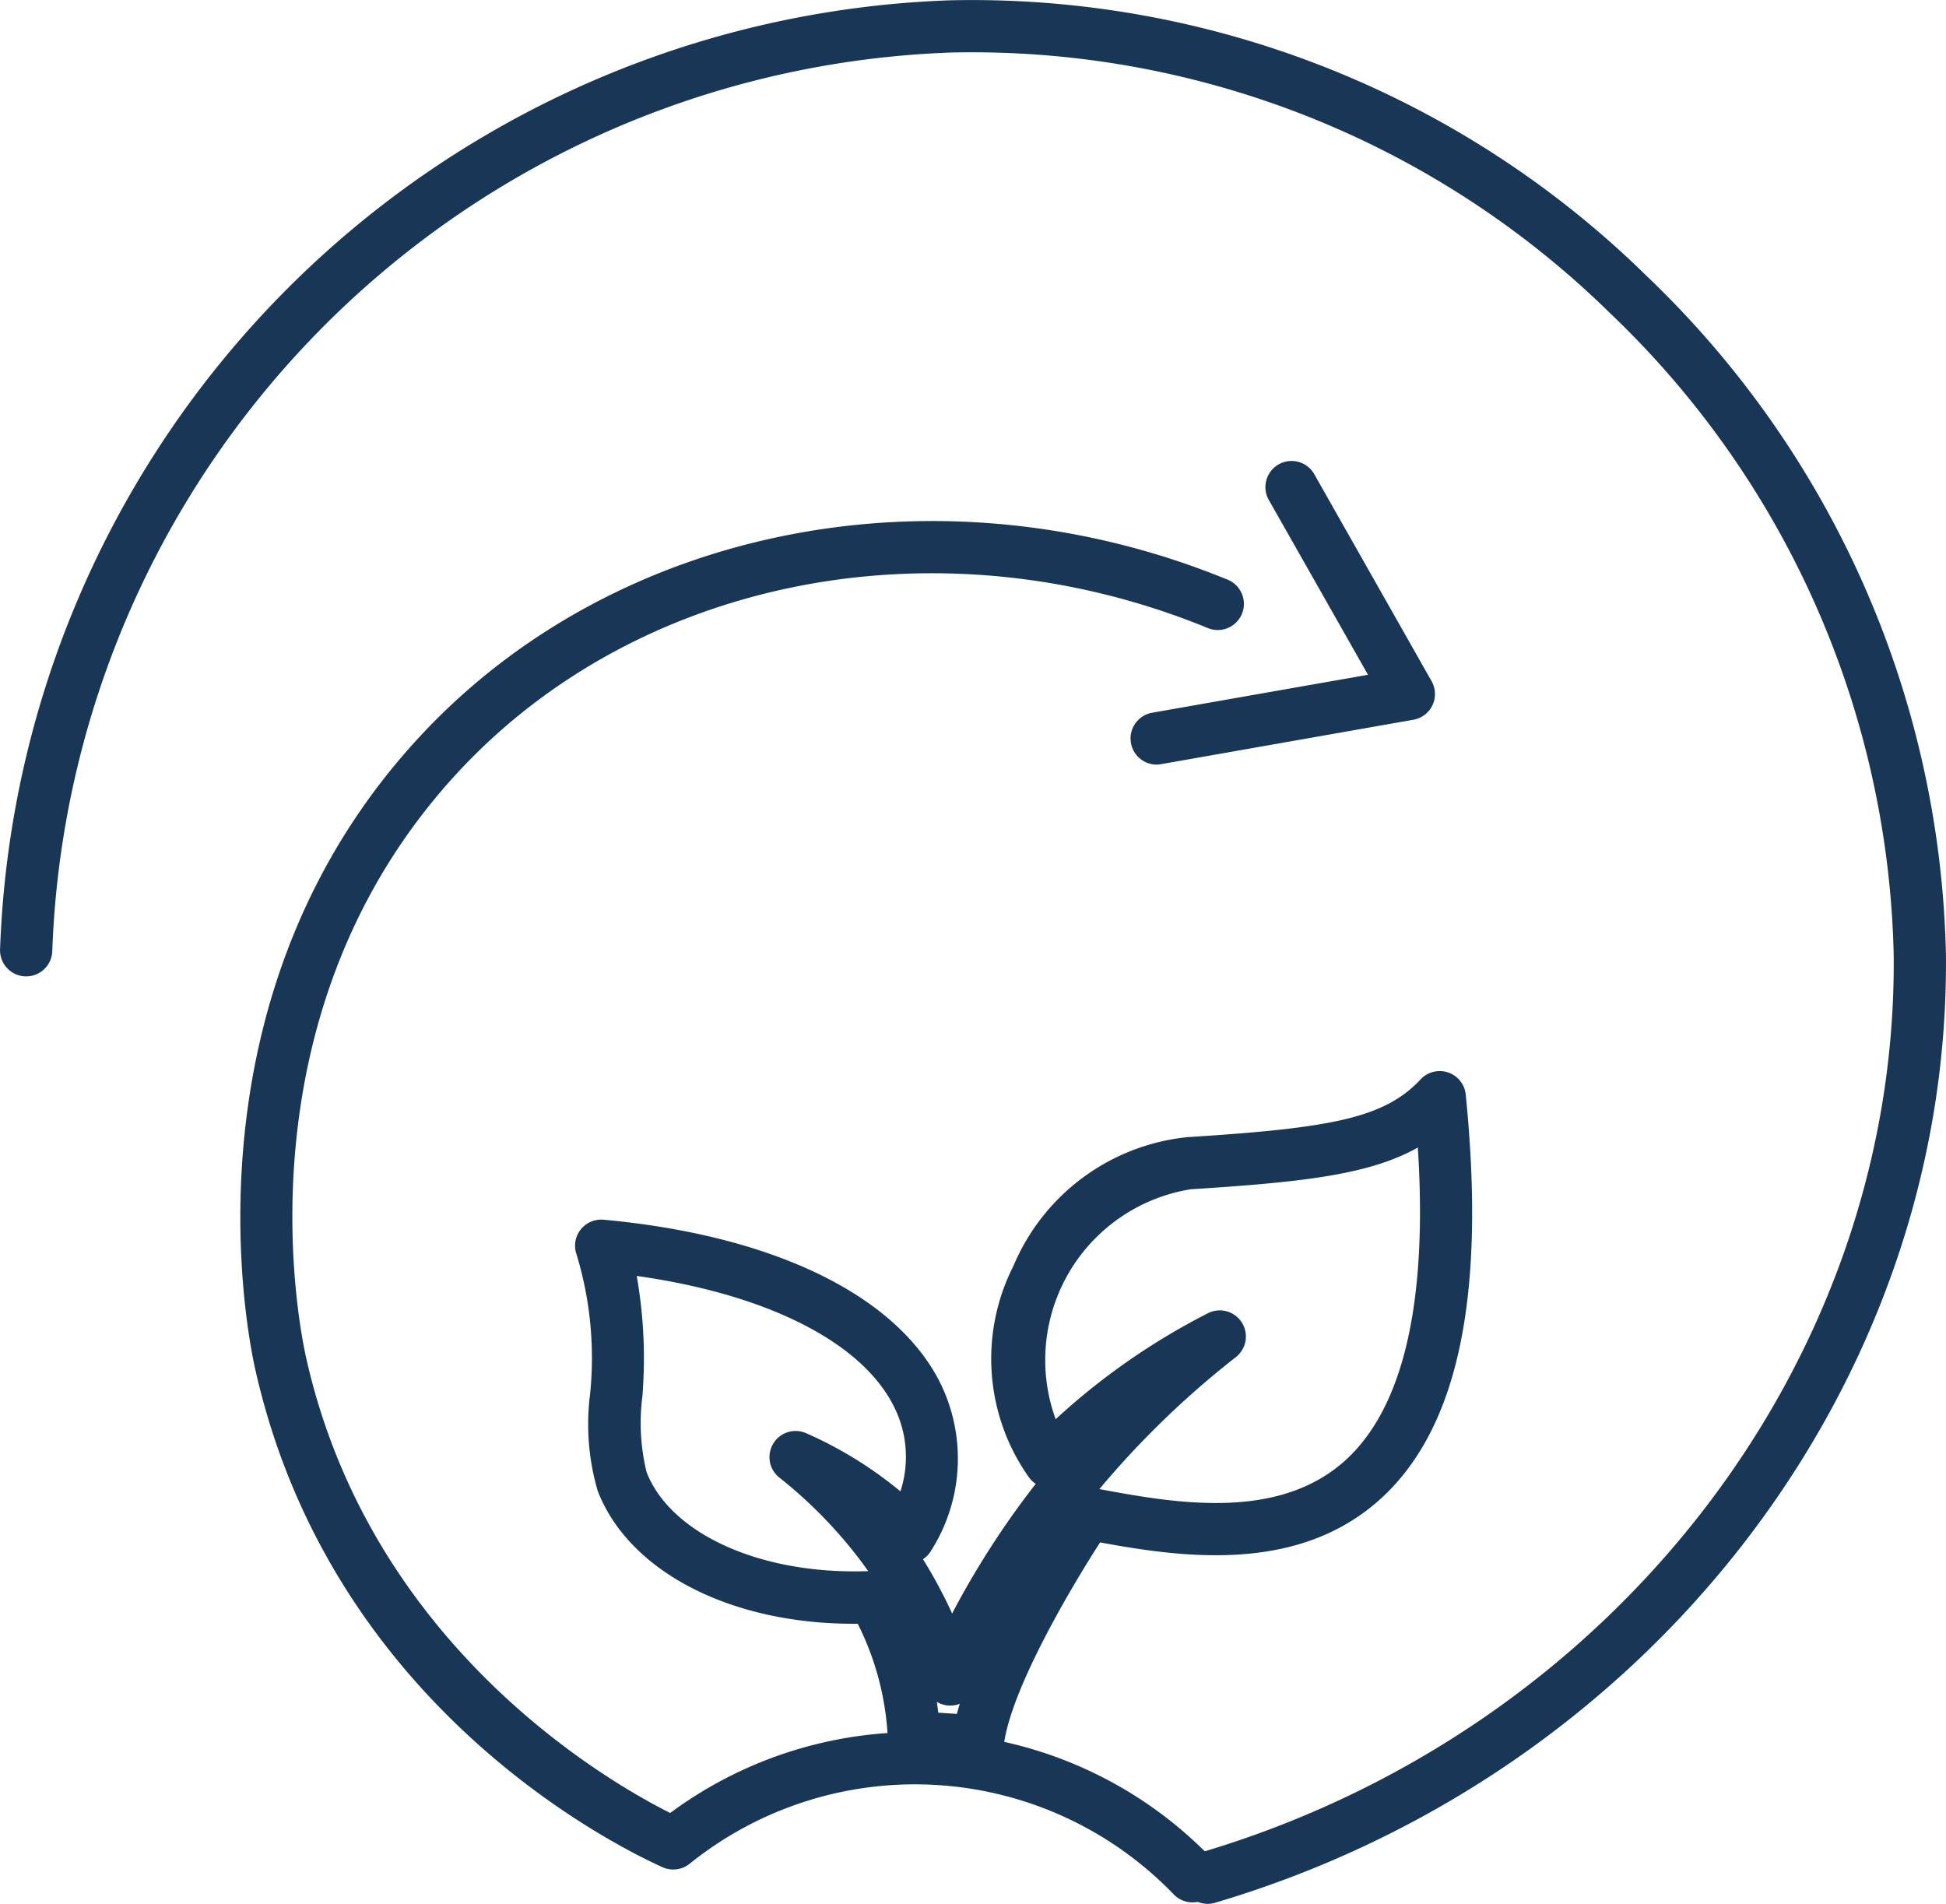
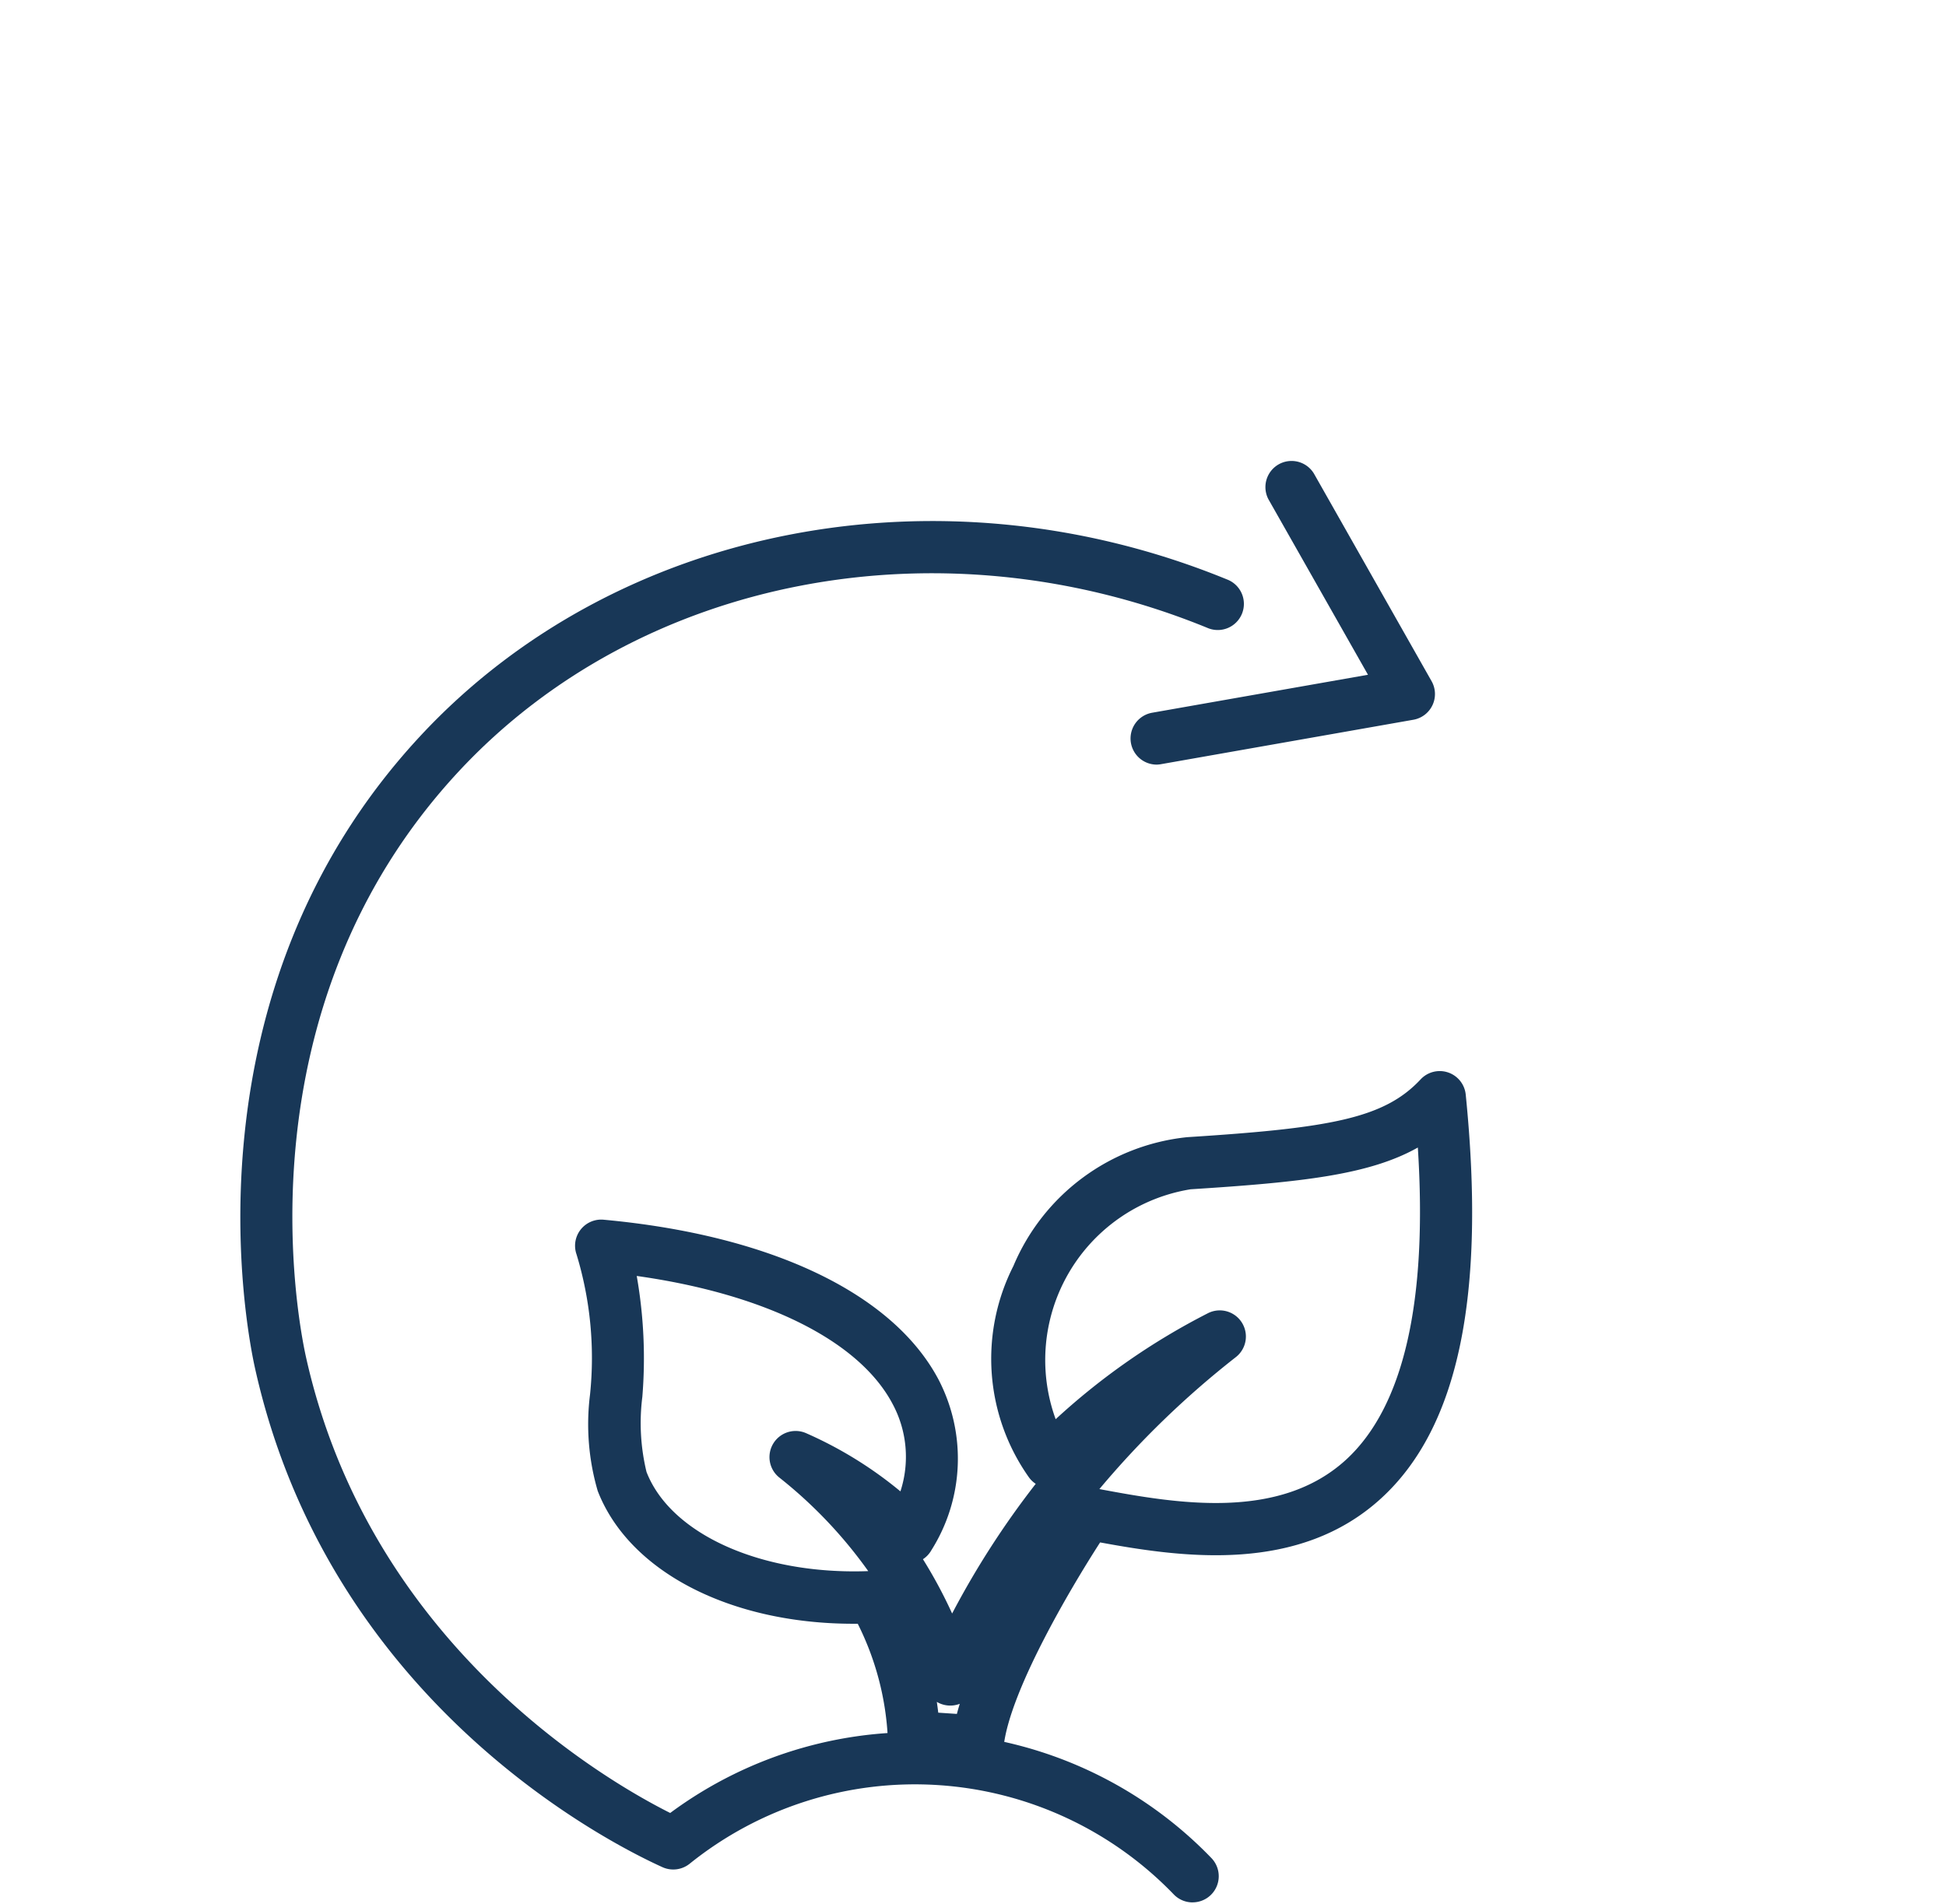
<svg xmlns="http://www.w3.org/2000/svg" id="Grupo_3905" data-name="Grupo 3905" width="57.698" height="56.448" viewBox="0 0 57.698 56.448">
  <path id="Caminho_677" data-name="Caminho 677" d="M41.315,65.808a.772.772,0,0,1-.557-.236A10.655,10.655,0,0,0,26.4,64.665a.778.778,0,0,1-.8.1c-1.633-.739-9.888-4.924-12.084-14.8-.247-1.113-2.216-11.092,4.91-18.748,5.813-6.246,15.423-8.108,23.911-4.633a.775.775,0,1,1-.587,1.434c-7.9-3.232-16.814-1.523-22.19,4.255C12.973,39.354,14.8,48.6,15.027,49.633c1.894,8.514,8.867,12.554,10.8,13.524a12.2,12.2,0,0,1,16.047,1.337.775.775,0,0,1-.557,1.313" transform="translate(-5.956 -9.404)" fill="#183757" />
  <path id="Caminho_678" data-name="Caminho 678" d="M41,71.735h-.052l-1.9-.126a.776.776,0,0,1-.724-.744,8.447,8.447,0,0,0-.892-3.4h-.126c-3.648,0-6.653-1.541-7.584-3.938a7.047,7.047,0,0,1-.228-2.857,10.539,10.539,0,0,0-.4-4.157.775.775,0,0,1,.8-1.028c4.969.456,8.592,2.188,9.939,4.751a5.083,5.083,0,0,1-.216,5.045.77.77,0,0,1-.252.27,14.047,14.047,0,0,1,.865,1.61,25.617,25.617,0,0,1,2.479-3.845.763.763,0,0,1-.2-.19,6.083,6.083,0,0,1-.462-6.269A6.291,6.291,0,0,1,47.2,53.038c4.246-.27,5.841-.556,6.921-1.714a.775.775,0,0,1,1.337.45c.6,5.953-.214,9.867-2.5,11.965-2.443,2.243-5.877,1.768-8.34,1.314-.923,1.431-2.647,4.374-2.855,6a.774.774,0,0,1-.768.677m-1.176-1.629.552.037q.039-.148.086-.3a.78.78,0,0,1-.681-.057c.016.105.03.212.043.321M30.879,57.154a14.076,14.076,0,0,1,.166,3.584,6.17,6.17,0,0,0,.124,2.226c.721,1.856,3.421,3.056,6.574,2.94a13.557,13.557,0,0,0-2.644-2.78.775.775,0,0,1,.808-1.307,11.847,11.847,0,0,1,2.79,1.723,3.308,3.308,0,0,0-.229-2.587c-.987-1.879-3.785-3.266-7.589-3.8m13.709,6.317c2.3.433,5.34.95,7.326-.873,1.7-1.565,2.418-4.673,2.124-9.252-1.433.808-3.424,1.028-6.735,1.238A5.128,5.128,0,0,0,43.3,61.4a20.176,20.176,0,0,1,4.5-3.135.775.775,0,0,1,.849,1.289,26.852,26.852,0,0,0-4.053,3.918" transform="translate(-12 -19.322)" fill="#183757" />
  <path id="Caminho_679" data-name="Caminho 679" d="M56.3,30.975a.775.775,0,0,1-.134-1.537l6.406-1.127-2.95-5.2a.775.775,0,0,1,1.348-.764L64.457,28.5a.774.774,0,0,1-.54,1.145L56.43,30.963a.771.771,0,0,1-.135.012" transform="translate(-22.012 -8.305)" fill="#183757" />
-   <path id="Caminho_680" data-name="Caminho 680" d="M37.431,56.447a.775.775,0,0,1-.219-1.518C49.435,51.313,57.889,40.368,57.77,28.315a27.1,27.1,0,0,0-8.4-19.021A27.013,27.013,0,0,0,29.833,1.557,27.651,27.651,0,0,0,3.172,28.229a.775.775,0,0,1-1.548-.062A29.2,29.2,0,0,1,29.793.009,28.554,28.554,0,0,1,50.443,8.18,28.655,28.655,0,0,1,59.319,28.3c.126,12.741-8.785,24.3-21.669,28.115a.773.773,0,0,1-.22.032" transform="translate(-1.623 0)" fill="#183757" />
</svg>